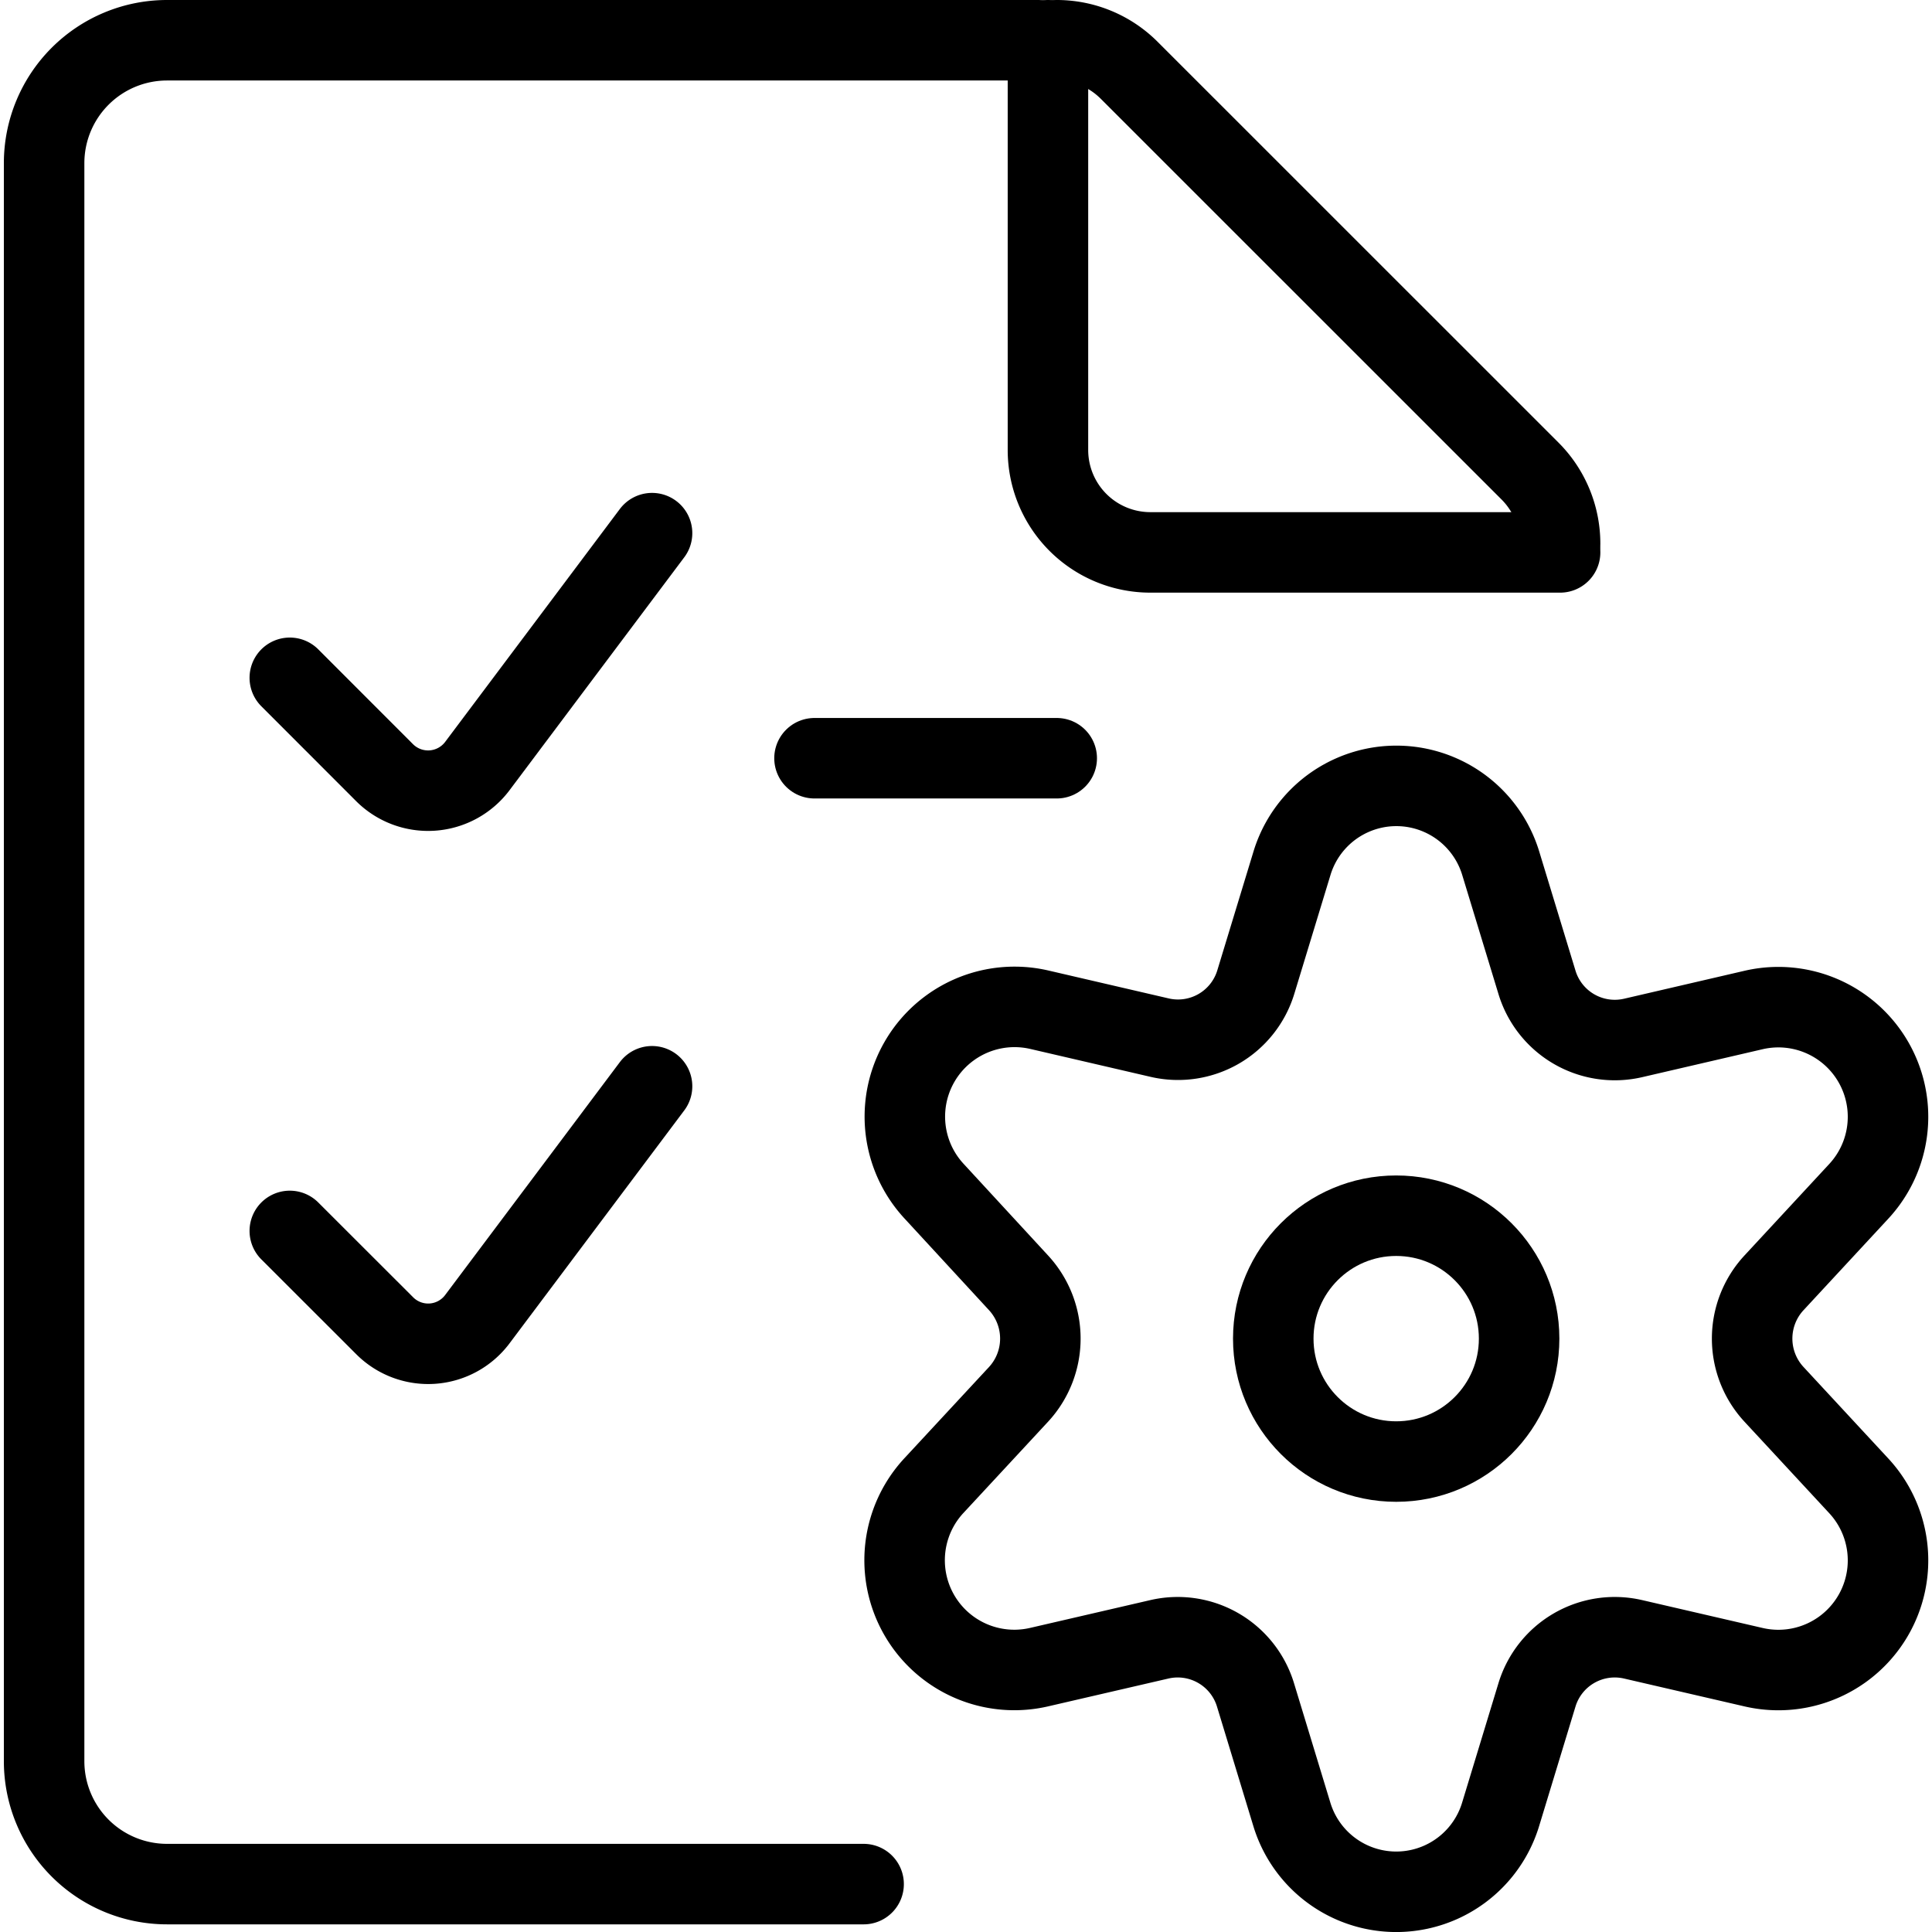
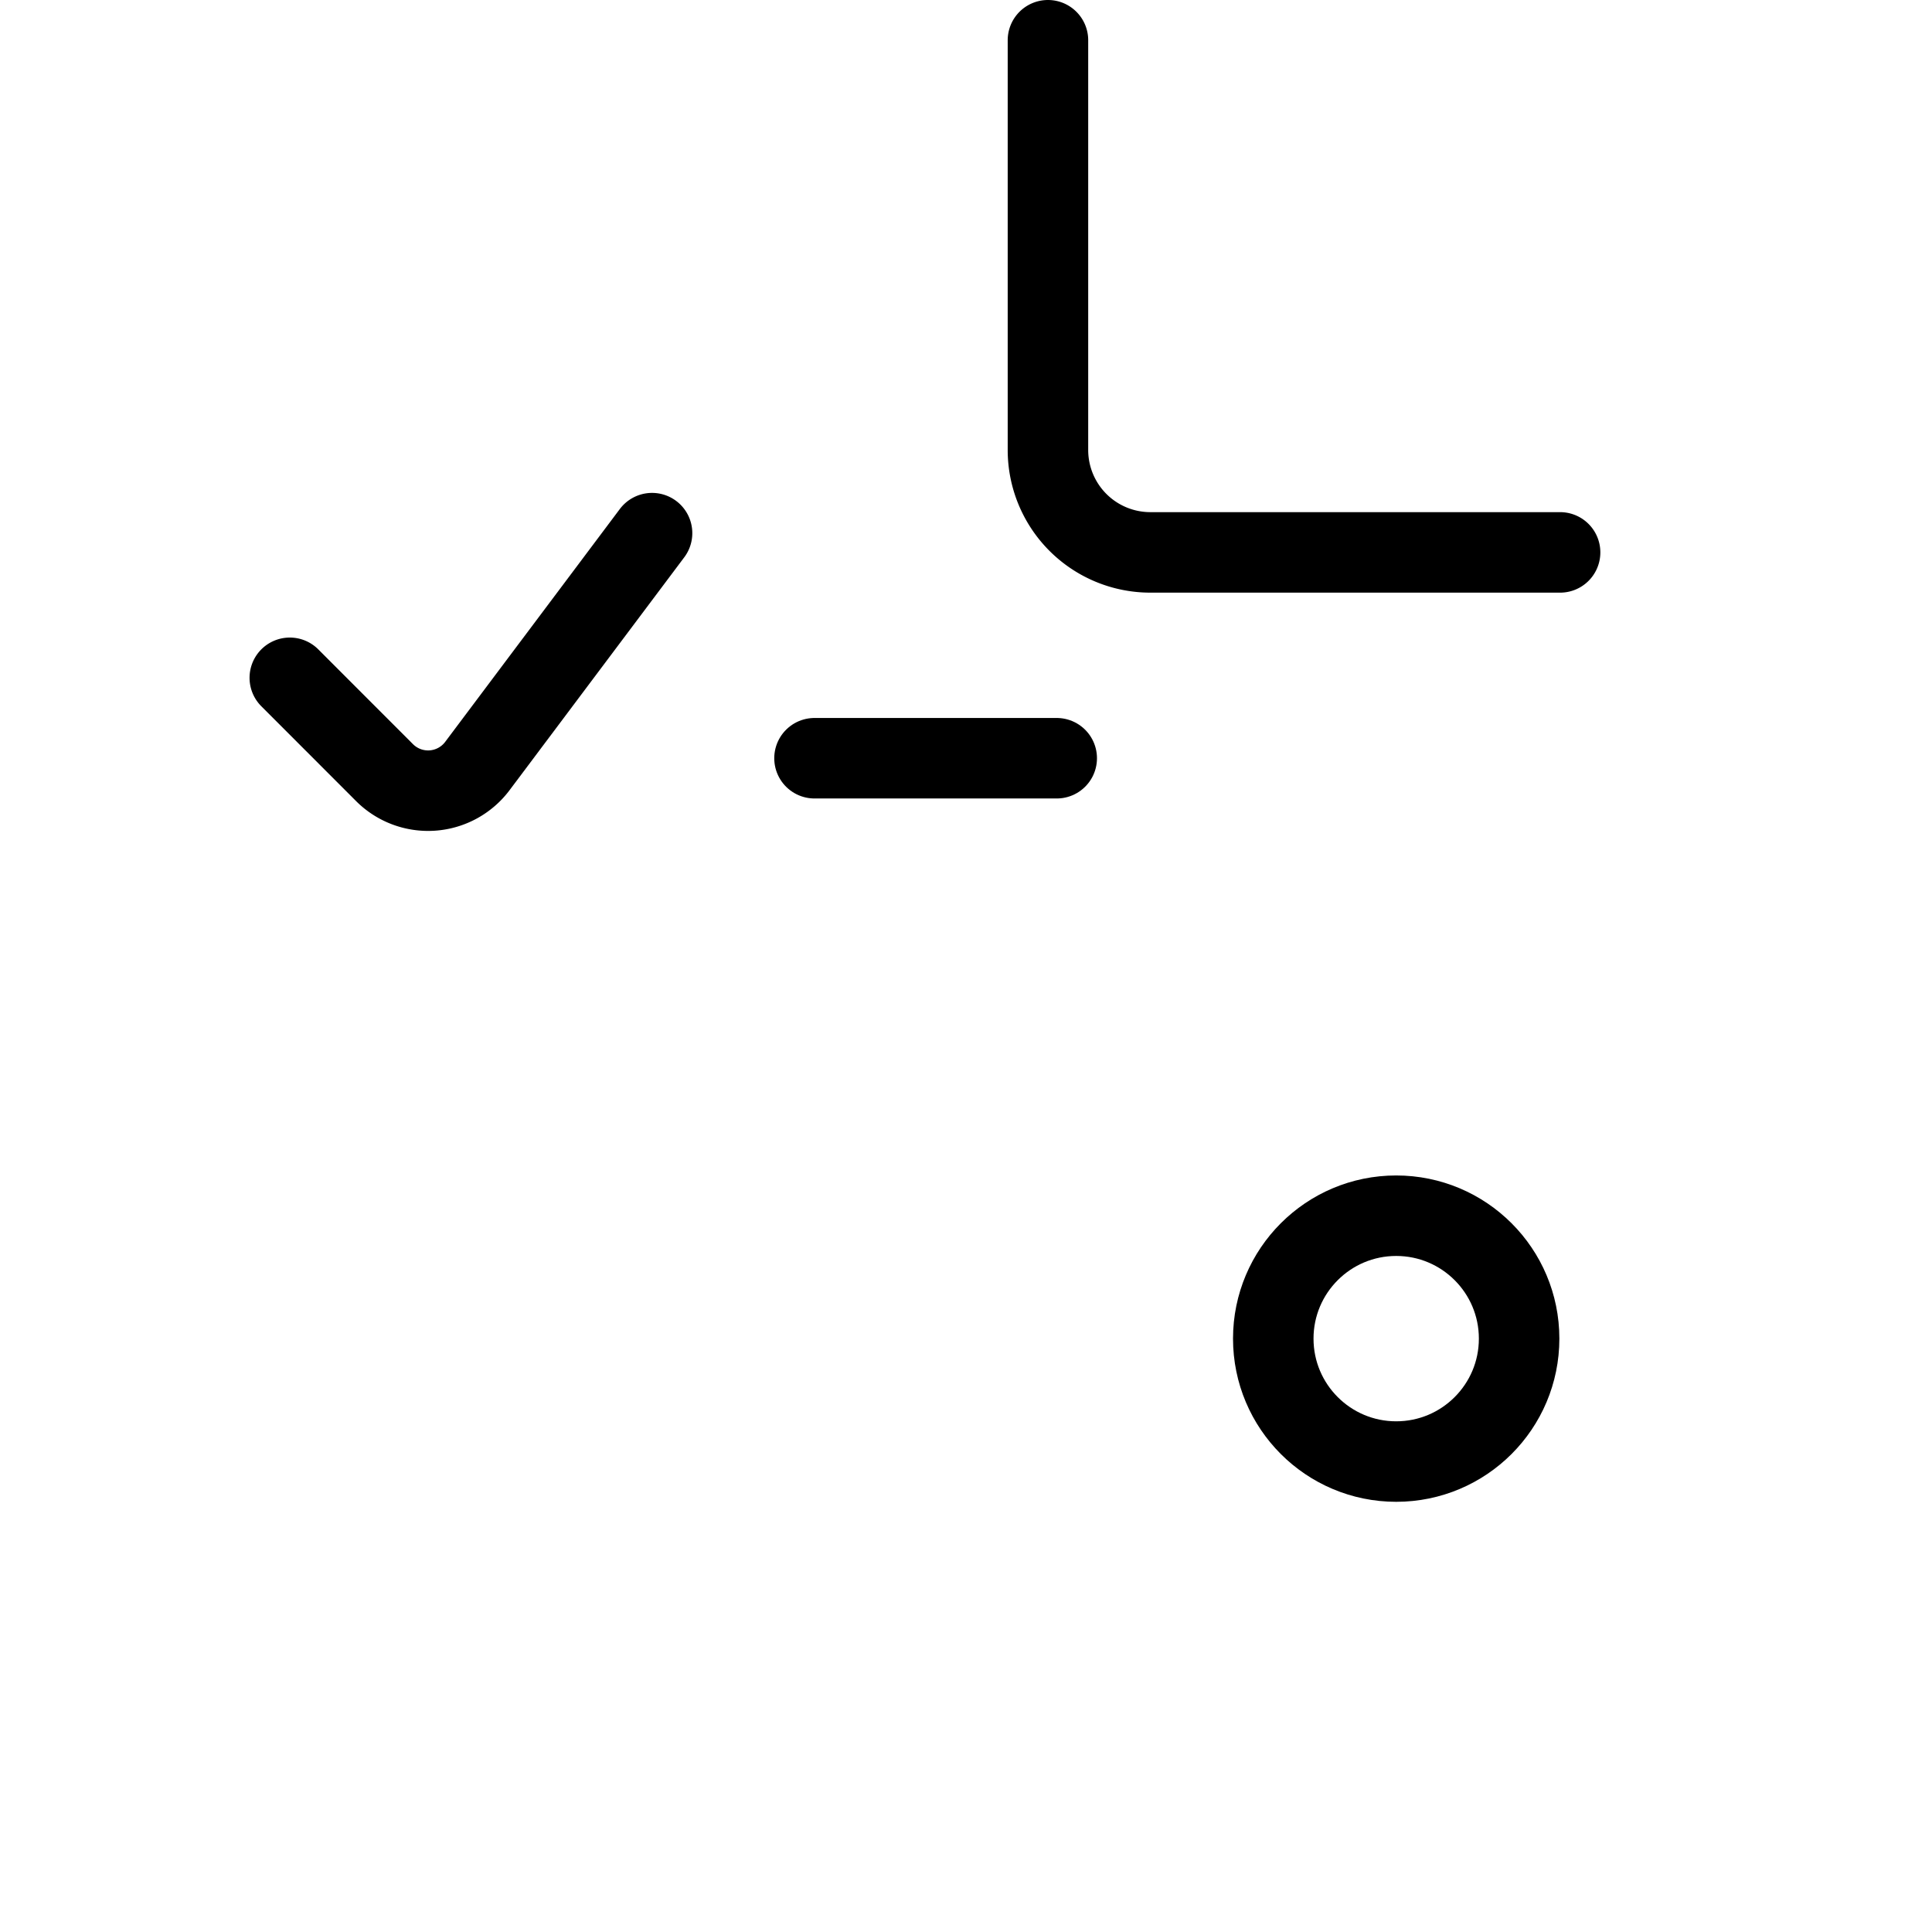
<svg xmlns="http://www.w3.org/2000/svg" viewBox="0 0 24 24">
  <g transform="matrix(1,0,0,1,0,0)">
    <defs>
      <style>.a{fill:none;stroke:#000000;stroke-linecap:round;stroke-linejoin:round;}</style>
    </defs>
    <circle class="a" cx="17.344" cy="16.629" r="1.527" />
-     <path class="a" d="M18.642,10.722l.45,1.478a1.01,1.01,0,0,0,1.194.694l1.5-.348a1.362,1.362,0,0,1,1.3,2.258l-1.048,1.131a1.019,1.019,0,0,0,0,1.387l1.048,1.131a1.362,1.362,0,0,1-1.3,2.258l-1.5-.347a1.01,1.01,0,0,0-1.194.693l-.45,1.479a1.355,1.355,0,0,1-2.595,0l-.45-1.479a1.01,1.01,0,0,0-1.194-.693l-1.5.347a1.363,1.363,0,0,1-1.3-2.258l1.049-1.131a1.021,1.021,0,0,0,0-1.387L11.606,14.8a1.363,1.363,0,0,1,1.3-2.258l1.5.348A1.01,1.01,0,0,0,15.6,12.2l.45-1.478A1.355,1.355,0,0,1,18.642,10.722Z" />
    <path class="a" d="M8.1,6.623,5.93,9.516A.765.765,0,0,1,4.779,9.6L3.6,8.42" />
-     <path class="a" d="M8.1,13.494,5.93,16.387a.763.763,0,0,1-1.151.082L3.6,15.291" />
-     <path class="a" d="M13.127.5a1.271,1.271,0,0,1,.9.373l4.981,4.98a1.276,1.276,0,0,1,.372.9" />
    <path class="a" d="M19.38,6.862H14.29A1.272,1.272,0,0,1,13.018,5.59V.5" />
-     <path class="a" d="M10.728,23.405H2.075A1.527,1.527,0,0,1,.548,21.878V2.027A1.527,1.527,0,0,1,2.075.5H12.894" />
    <line class="a" x1="10.118" y1="9.419" x2="13.127" y2="9.419" />
  </g>
</svg>